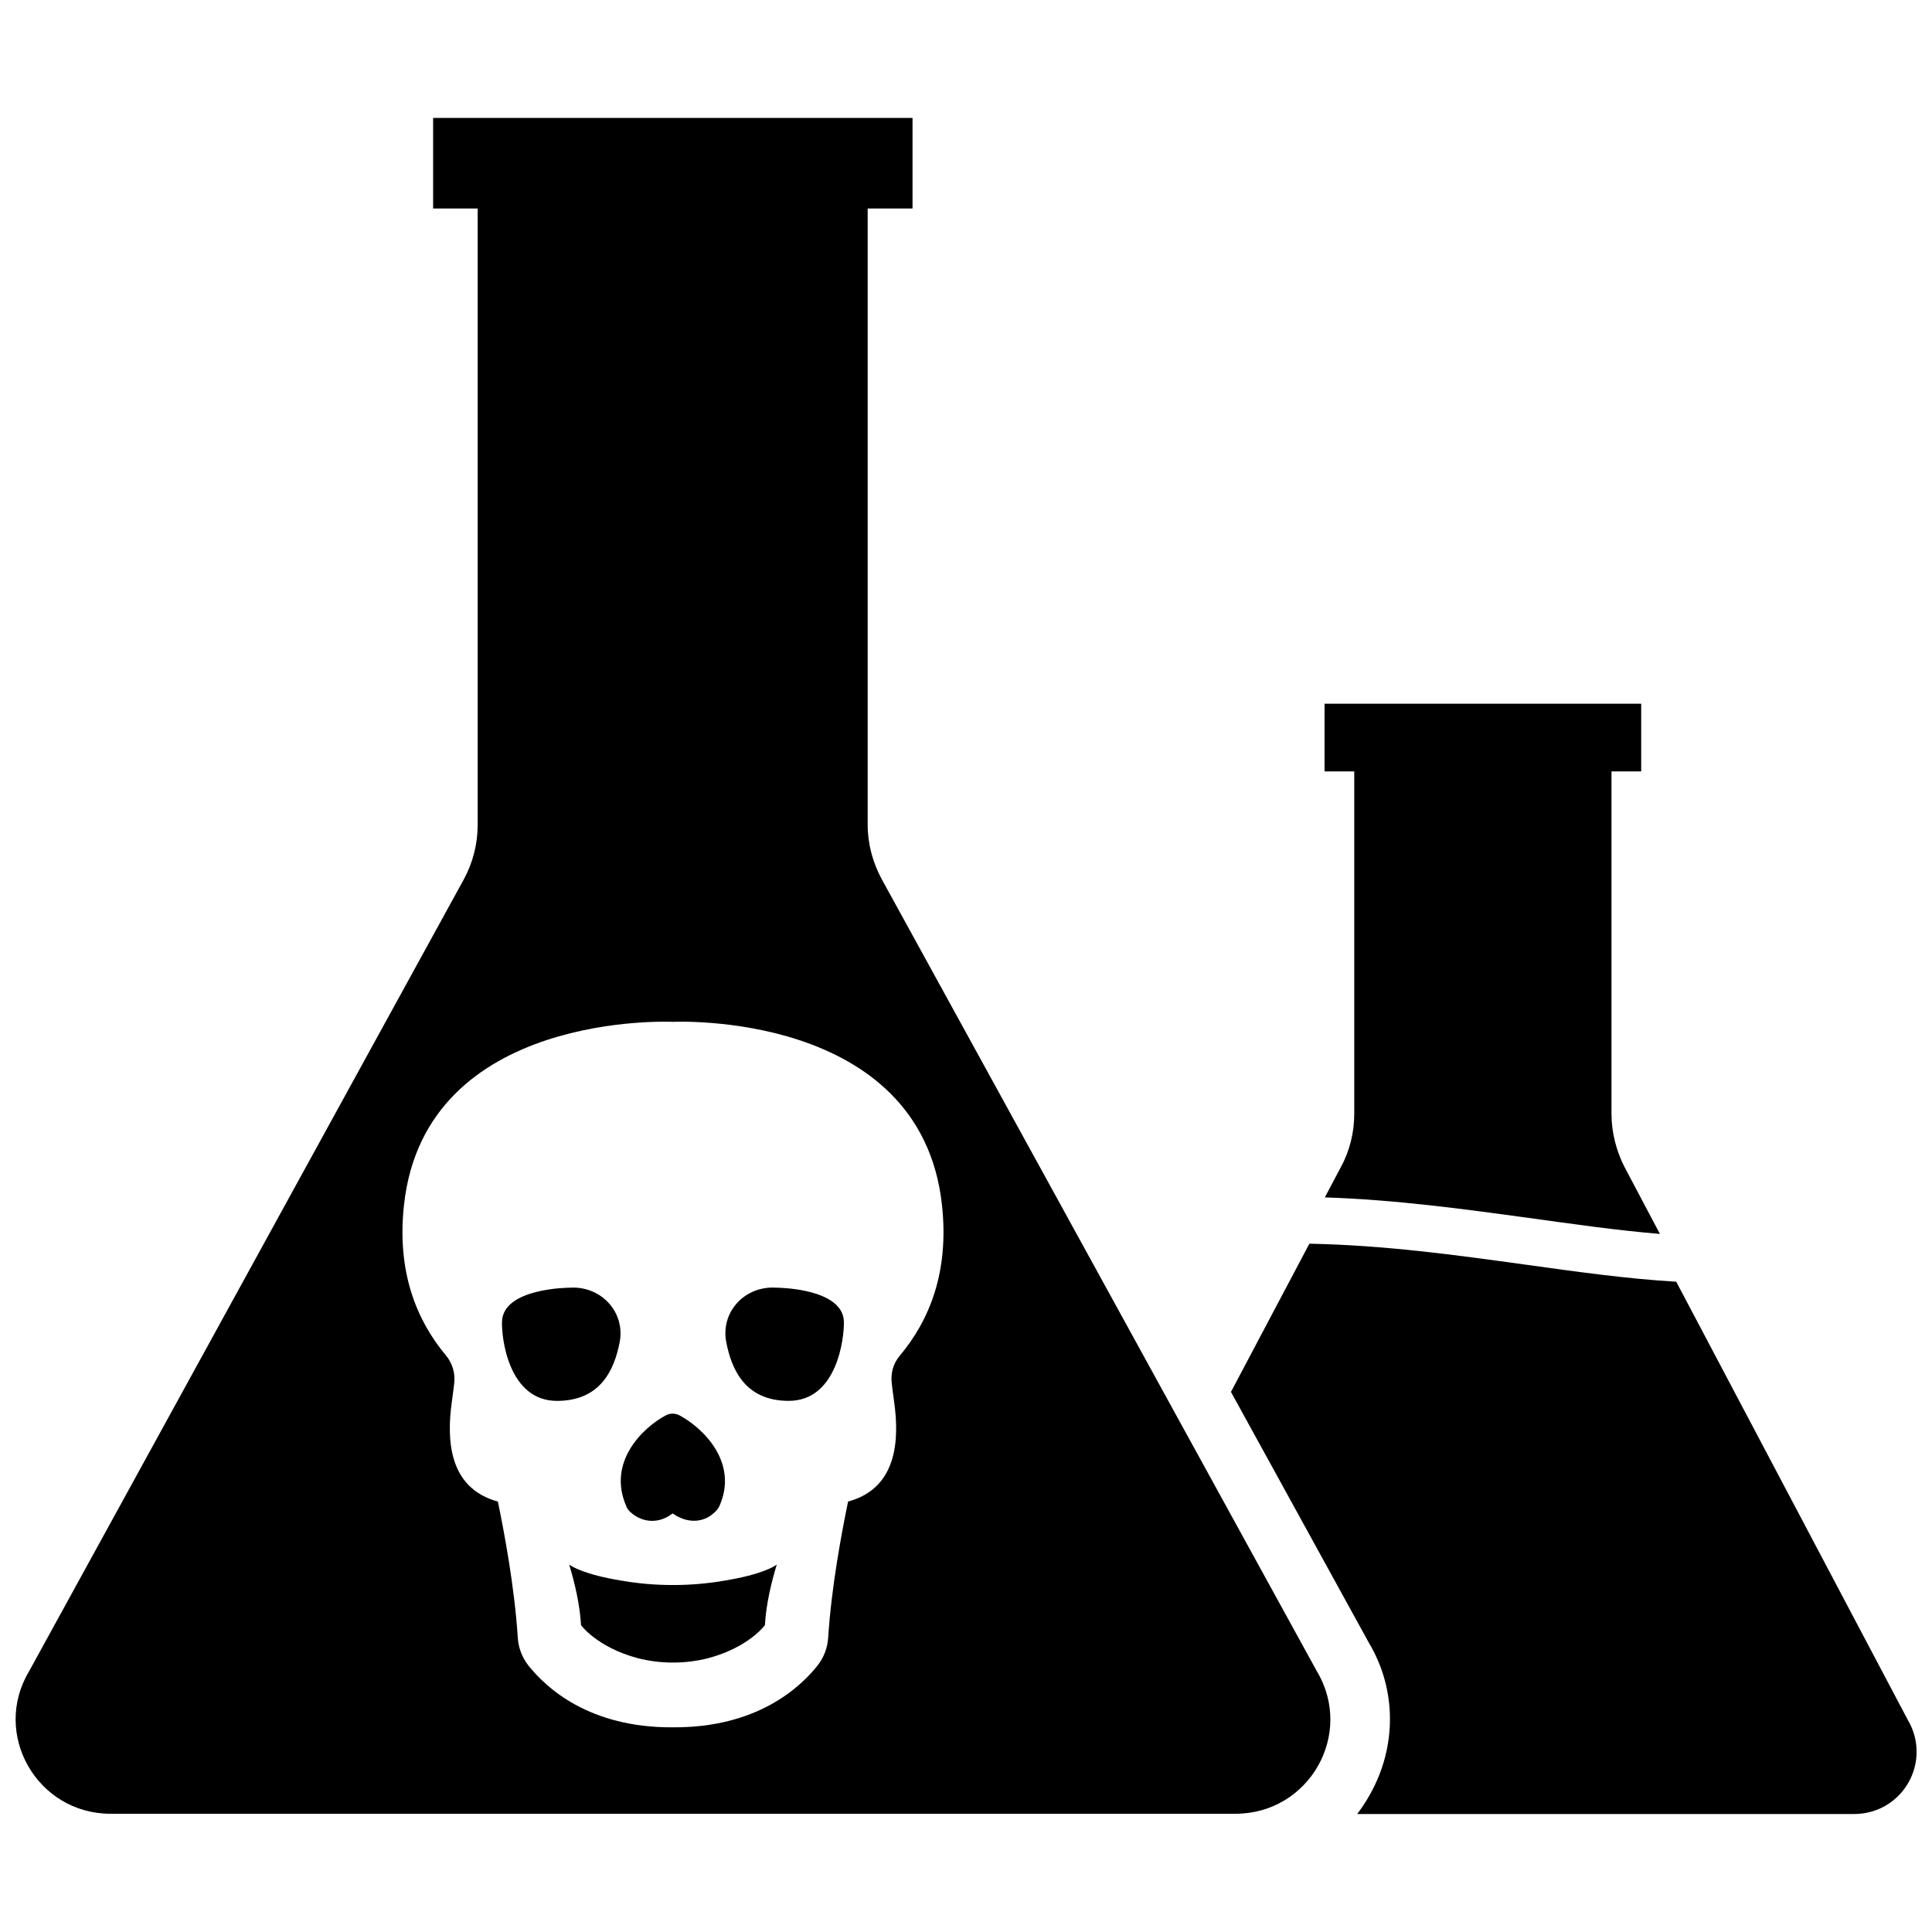
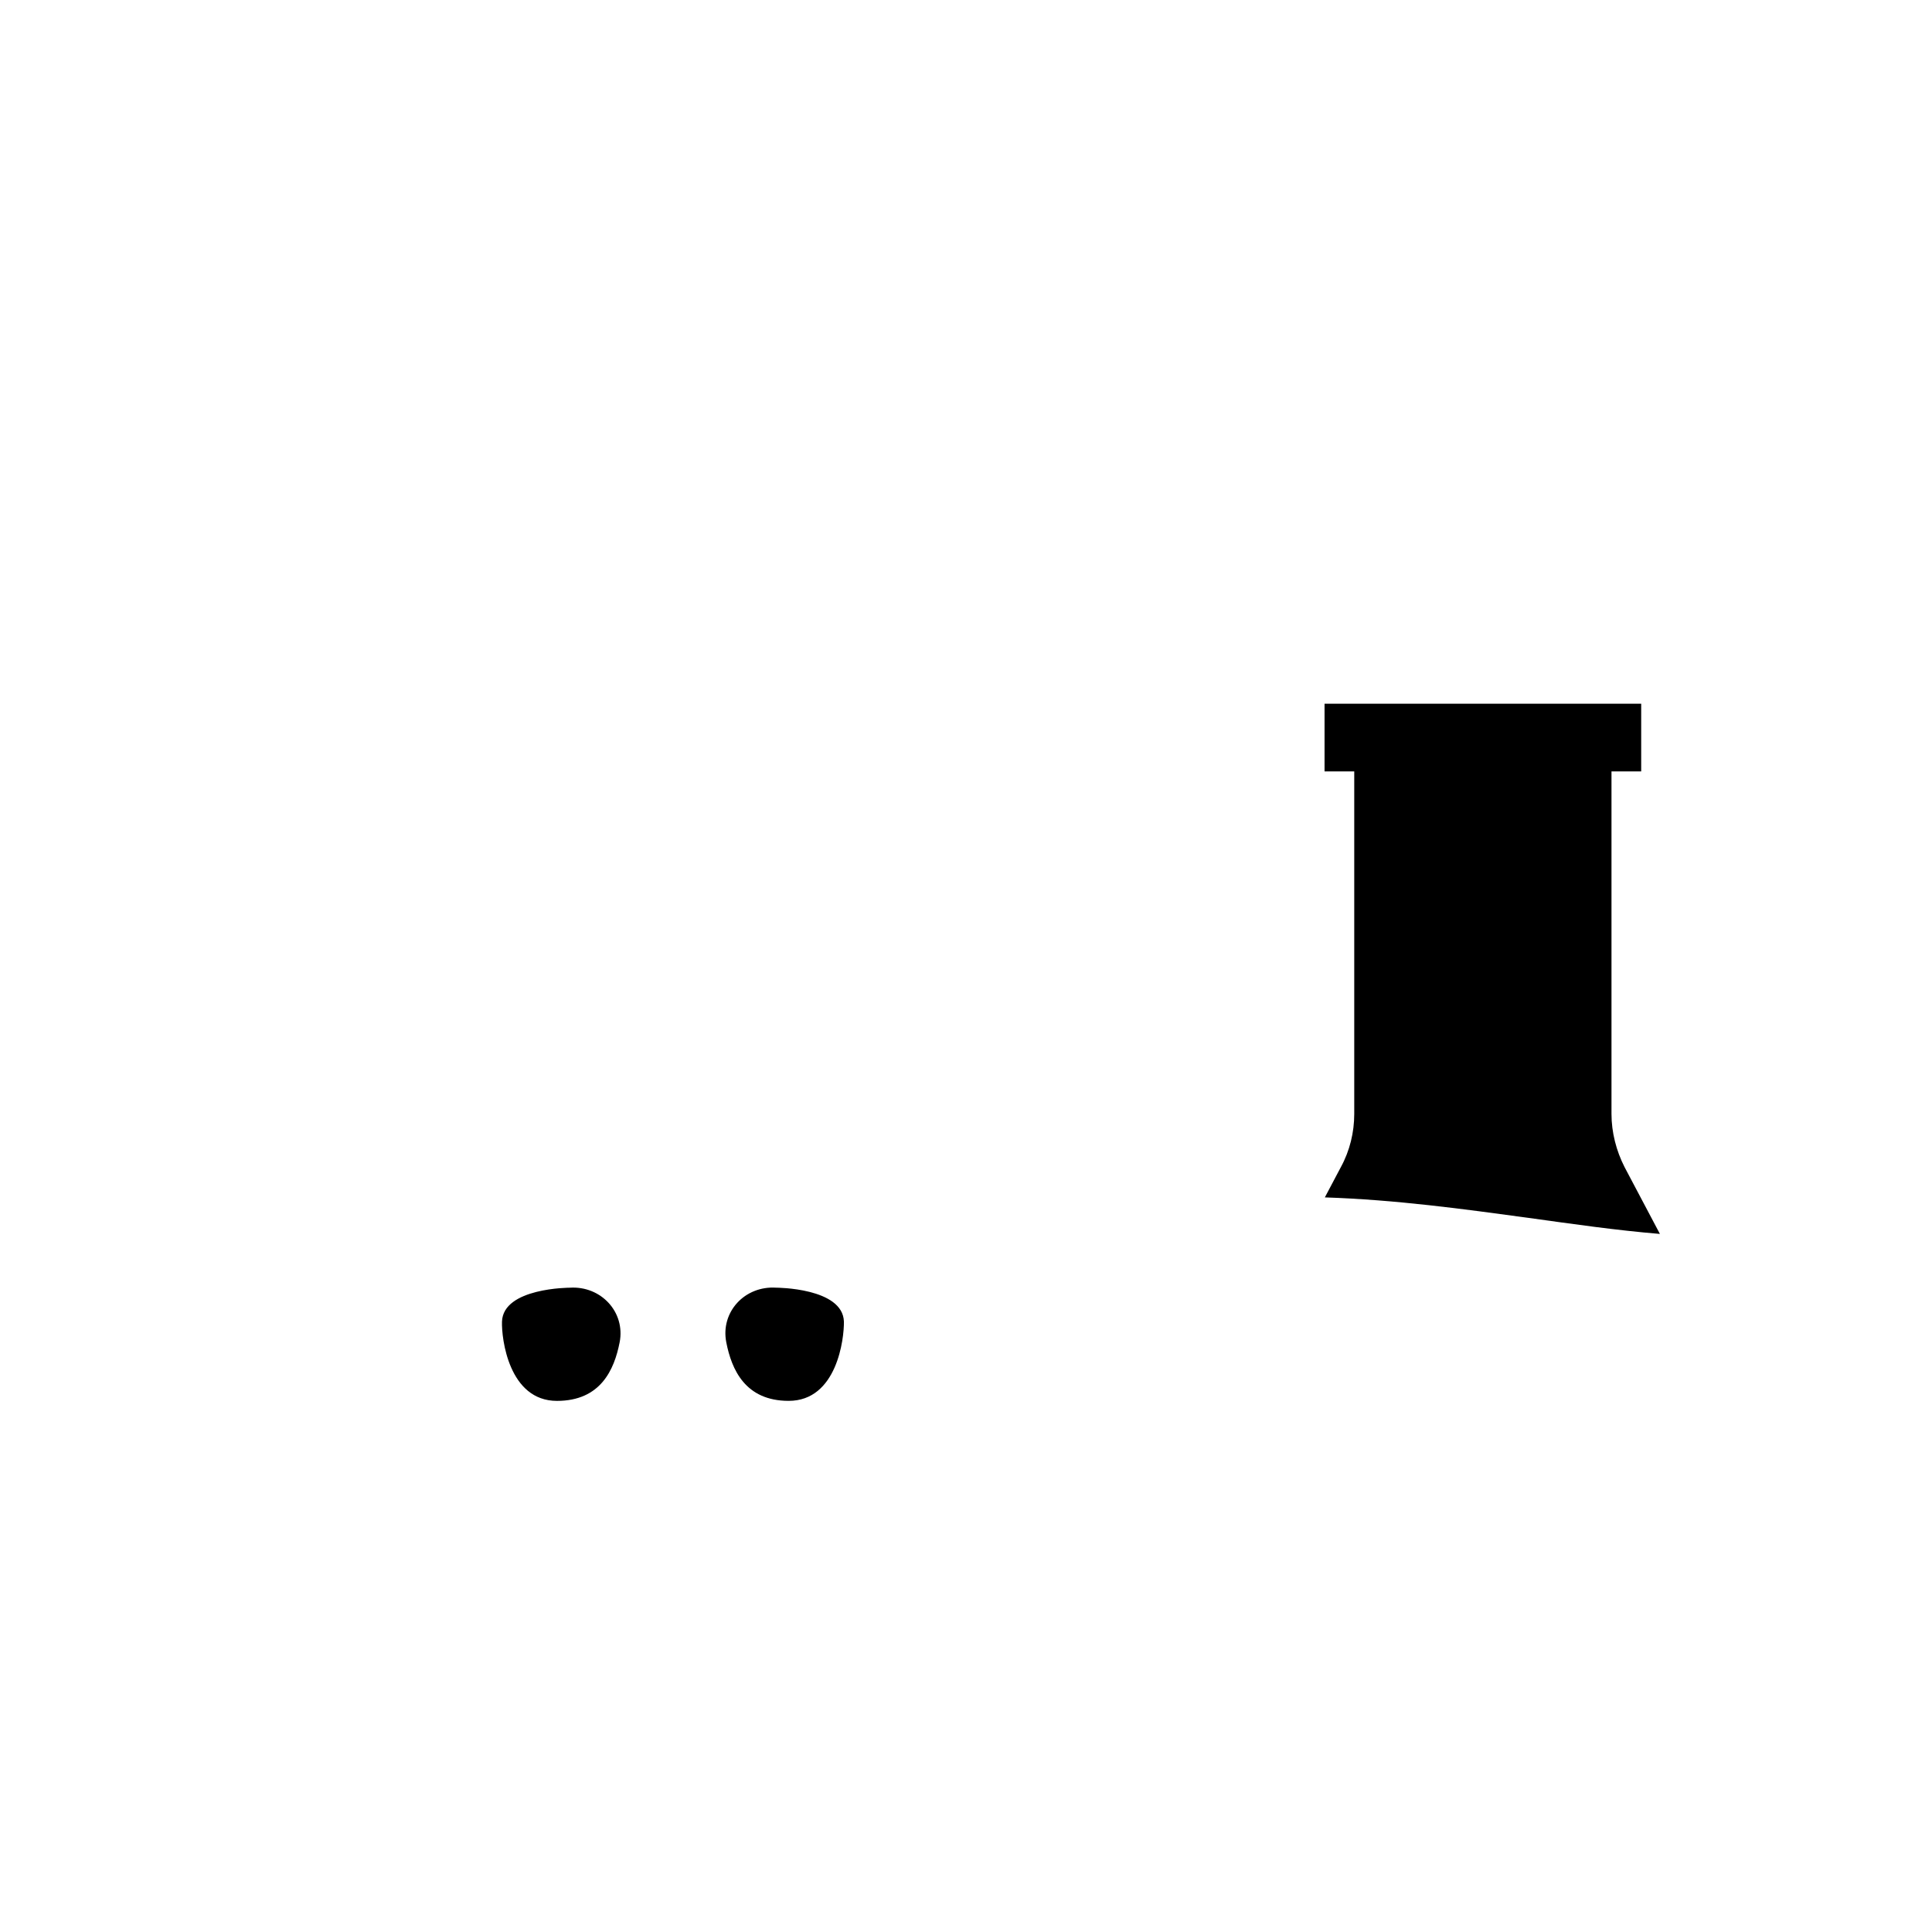
<svg xmlns="http://www.w3.org/2000/svg" width="800px" height="800px" version="1.1" viewBox="144 144 512 512">
  <defs>
    <clipPath id="b">
-       <path d="m470 473h181.9v152h-181.9z" />
-     </clipPath>
+       </clipPath>
    <clipPath id="a">
-       <path d="m148.09 175h348.91v450h-348.91z" />
-     </clipPath>
+       </clipPath>
  </defs>
  <path d="m502.89 439.2c0 4.879-1.18 9.762-3.543 14.09l-4.25 8.031c18.895 0.629 36.605 3.07 54.004 5.434 11.887 1.652 23.379 3.305 34.793 4.25l-9.367-17.711c-2.203-4.328-3.465-9.211-3.465-14.09v-90.77h7.871v-17.949h-83.914v17.949h7.871z" />
  <g clip-path="url(#b)">
-     <path d="m649.54 599.71-61.324-116.04c-13.305-0.789-26.527-2.676-40.227-4.566-18.262-2.519-37-5.117-56.992-5.512l-20.781 39.281 36.527 66.441c7.32 12.203 7.559 27.473 0.234 40.383-1.023 1.812-2.125 3.465-3.305 5.039h131.62c12.984 0.004 20.855-13.93 14.246-25.031z" />
-   </g>
+     </g>
  <g clip-path="url(#a)">
    <path d="m377.72 377.09c-2.441-4.488-3.777-9.445-3.777-14.562v-163.27h11.887v-24.008h-127.05v24.008h11.809v163.27c0 5.117-1.258 10.078-3.699 14.562l-115.17 209.79c-9.996 16.688 2.125 37.785 21.57 37.785h298.11c19.523 0 31.566-21.098 21.57-37.785zm4.727 126.19c-1.73 2.047-2.441 4.644-2.125 7.32 0.156 1.496 0.395 3.148 0.629 4.879 1.418 10.078 0.867 22.906-12.203 26.449-1.652 8.031-4.41 22.516-5.273 36.055-0.156 2.598-1.102 5.195-2.754 7.32-4.723 5.984-16.215 16.609-38.414 16.453-22.121 0.156-33.613-10.469-38.336-16.453-1.652-2.125-2.598-4.723-2.754-7.32-0.867-13.539-3.621-28.023-5.273-36.055-13.066-3.543-13.617-16.375-12.203-26.449 0.234-1.73 0.473-3.387 0.629-4.879 0.316-2.676-0.473-5.273-2.125-7.32-7.793-9.289-13.145-22.121-11.18-39.988 5.668-51.719 71.242-48.492 71.242-48.492s65.652-3.227 71.32 48.492c1.965 17.867-3.387 30.699-11.18 39.988z" />
  </g>
-   <path d="m311.2 544.84c1.418 1.258 3.387 2.203 5.59 2.203 1.652 0 3.387-0.473 5.117-1.73 0.156-0.078 0.234-0.156 0.316-0.234 0.078 0 0.078 0.078 0.156 0.078 4.488 3.07 8.582 1.812 10.547 0 0.629-0.395 1.34-1.258 1.652-1.891 0 0 0-0.078 0.078-0.156 5.195-11.73-4.644-20.859-10.547-24.008-1.18-0.629-2.598-0.629-3.699 0-5.902 3.148-15.664 12.281-10.391 24.168 0.156 0.547 0.785 1.254 1.18 1.57z" />
  <path d="m308.21 499.74c1.574-8.031-4.961-15.035-13.227-14.484 0 0-17.633 0-17.949 8.973-0.156 4.488 1.812 21.02 14.562 21.02 11.574 0 15.195-8.266 16.613-15.508z" />
  <path d="m349.7 485.25c-8.344-0.551-14.801 6.453-13.227 14.484 1.418 7.242 5.039 15.508 16.531 15.508 12.832 0 14.719-16.531 14.641-21.02-0.312-8.973-17.945-8.973-17.945-8.973z" />
-   <path d="m308.61 562.87c-9.605-1.574-13.066-3.699-13.777-4.25 1.496 4.879 2.832 10.629 3.148 16.059 0 0 4.172 5.824 14.957 8.738 6.141 1.574 12.676 1.574 18.812 0 10.785-2.914 14.957-8.738 14.957-8.738 0.316-5.434 1.652-11.18 3.148-16.059-0.707 0.551-4.172 2.676-13.777 4.25-9.051 1.574-18.418 1.574-27.469 0z" />
</svg>